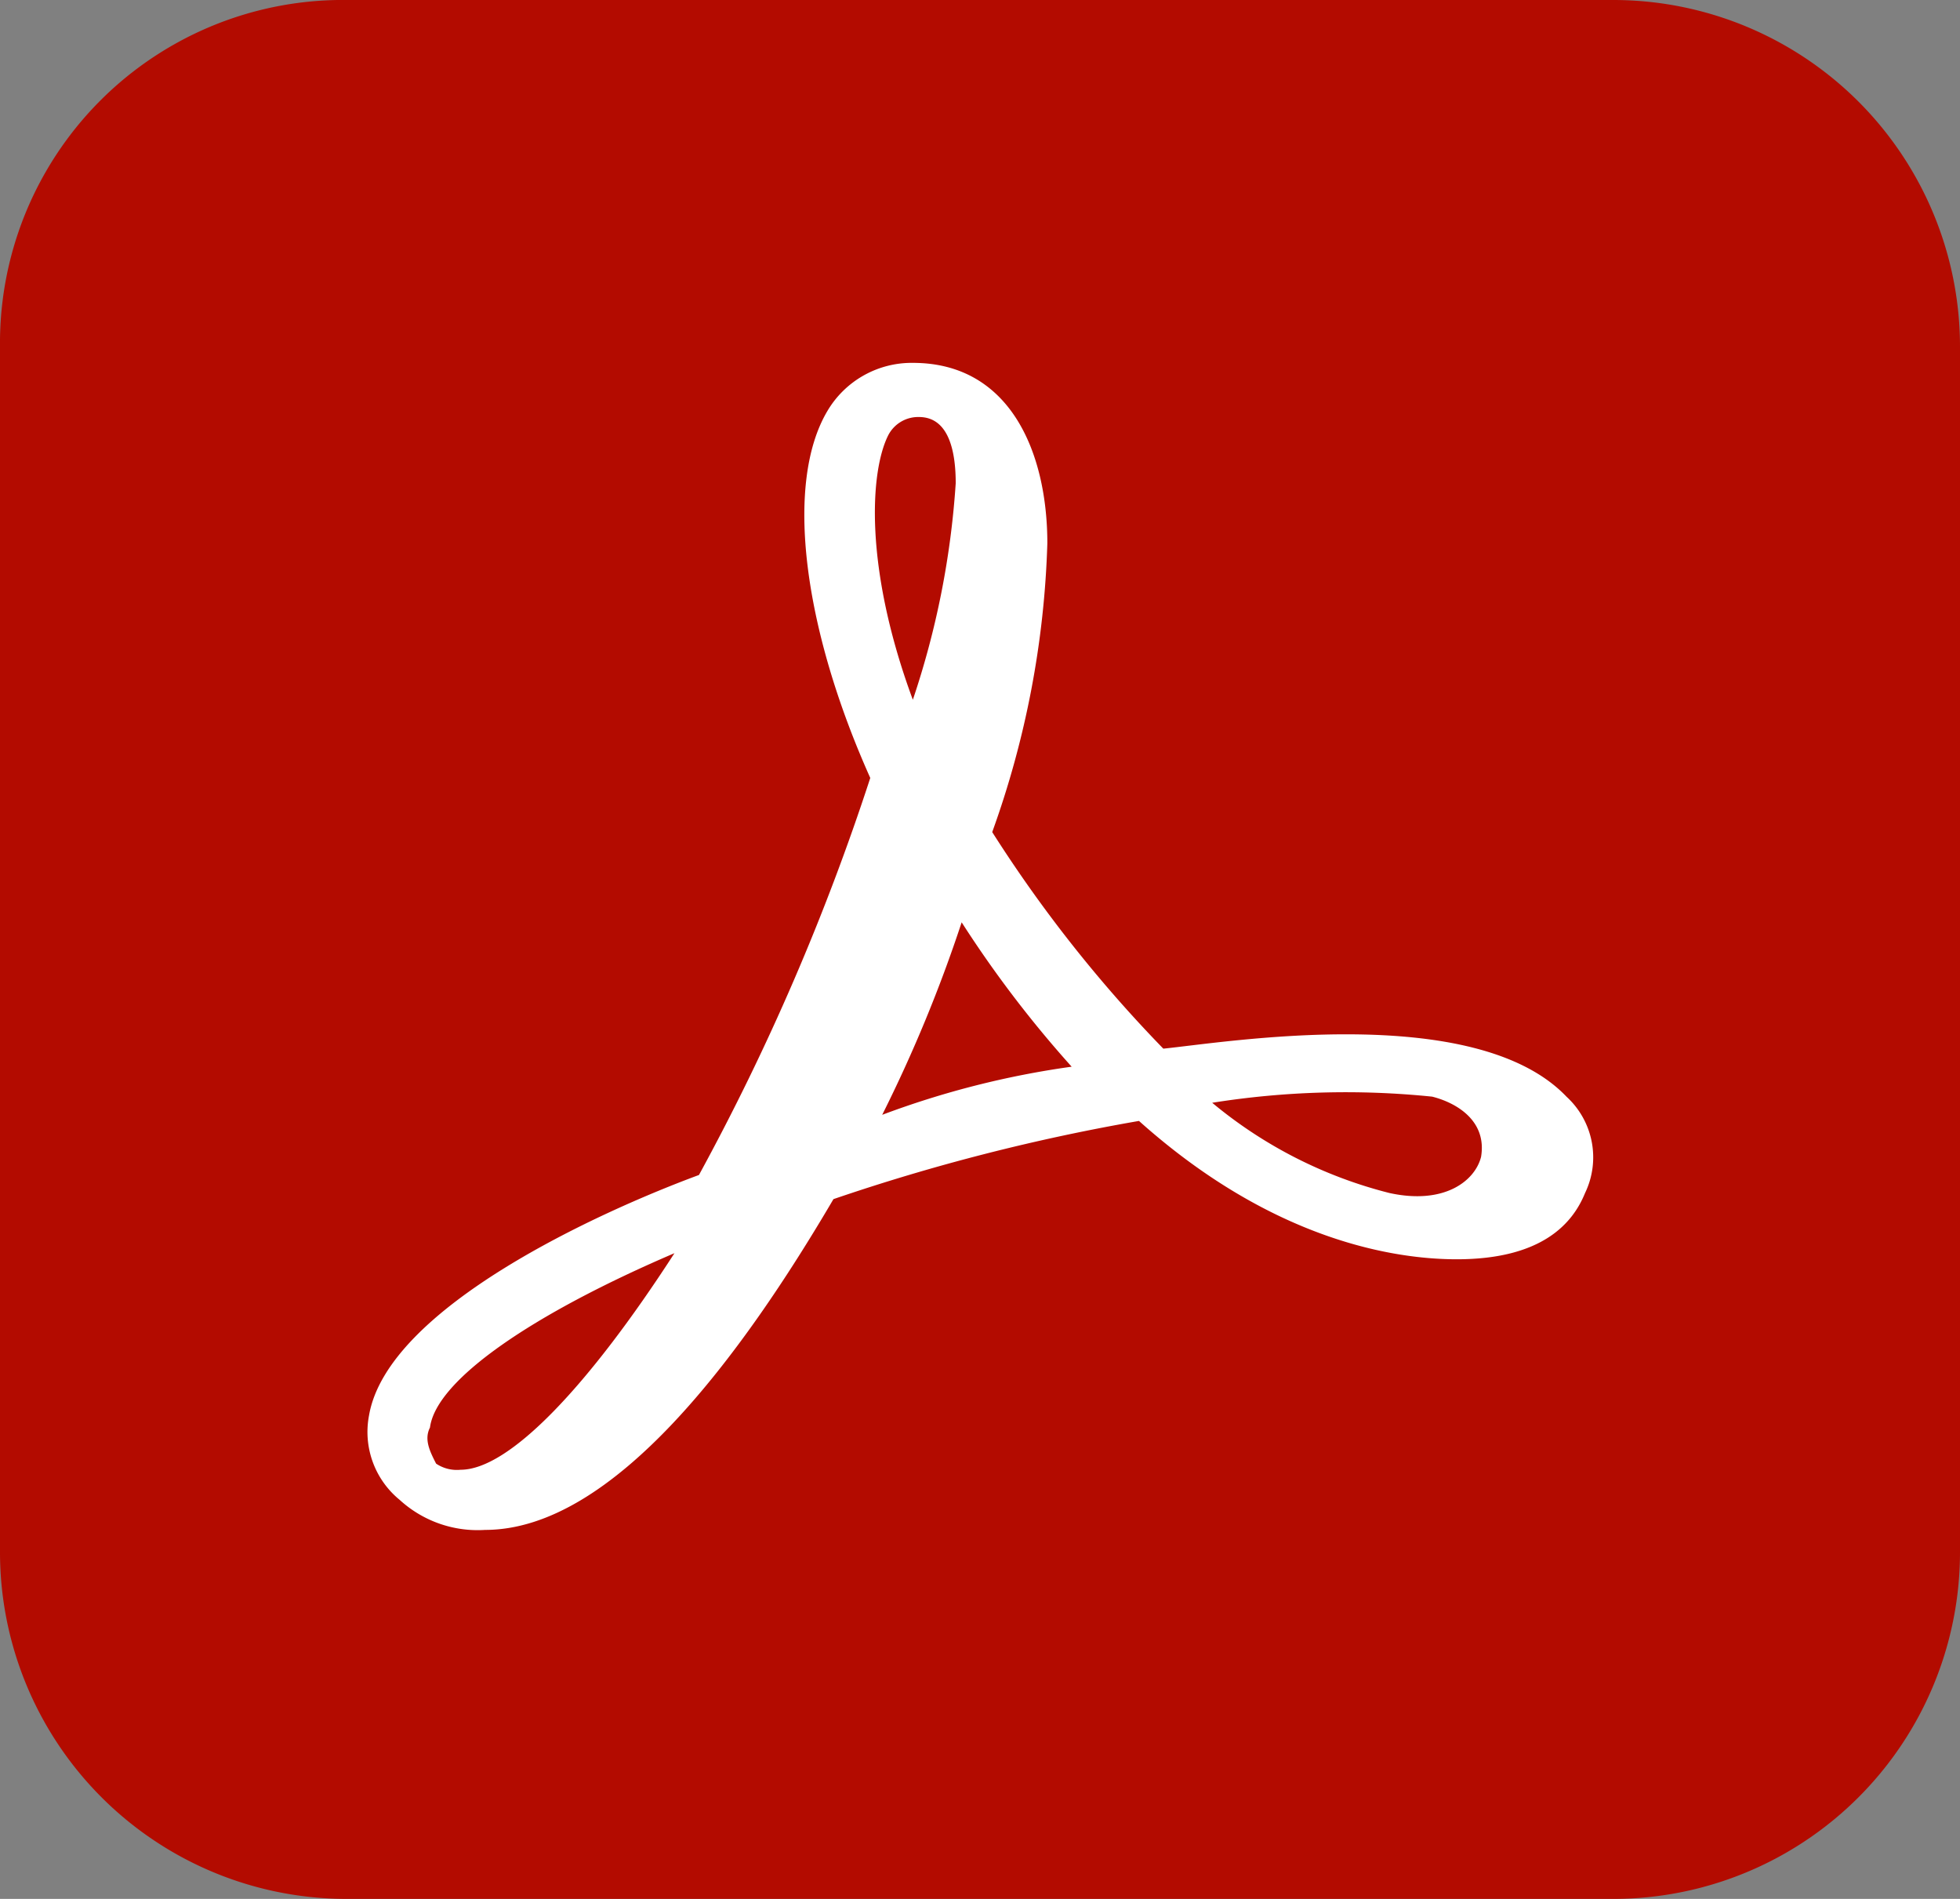
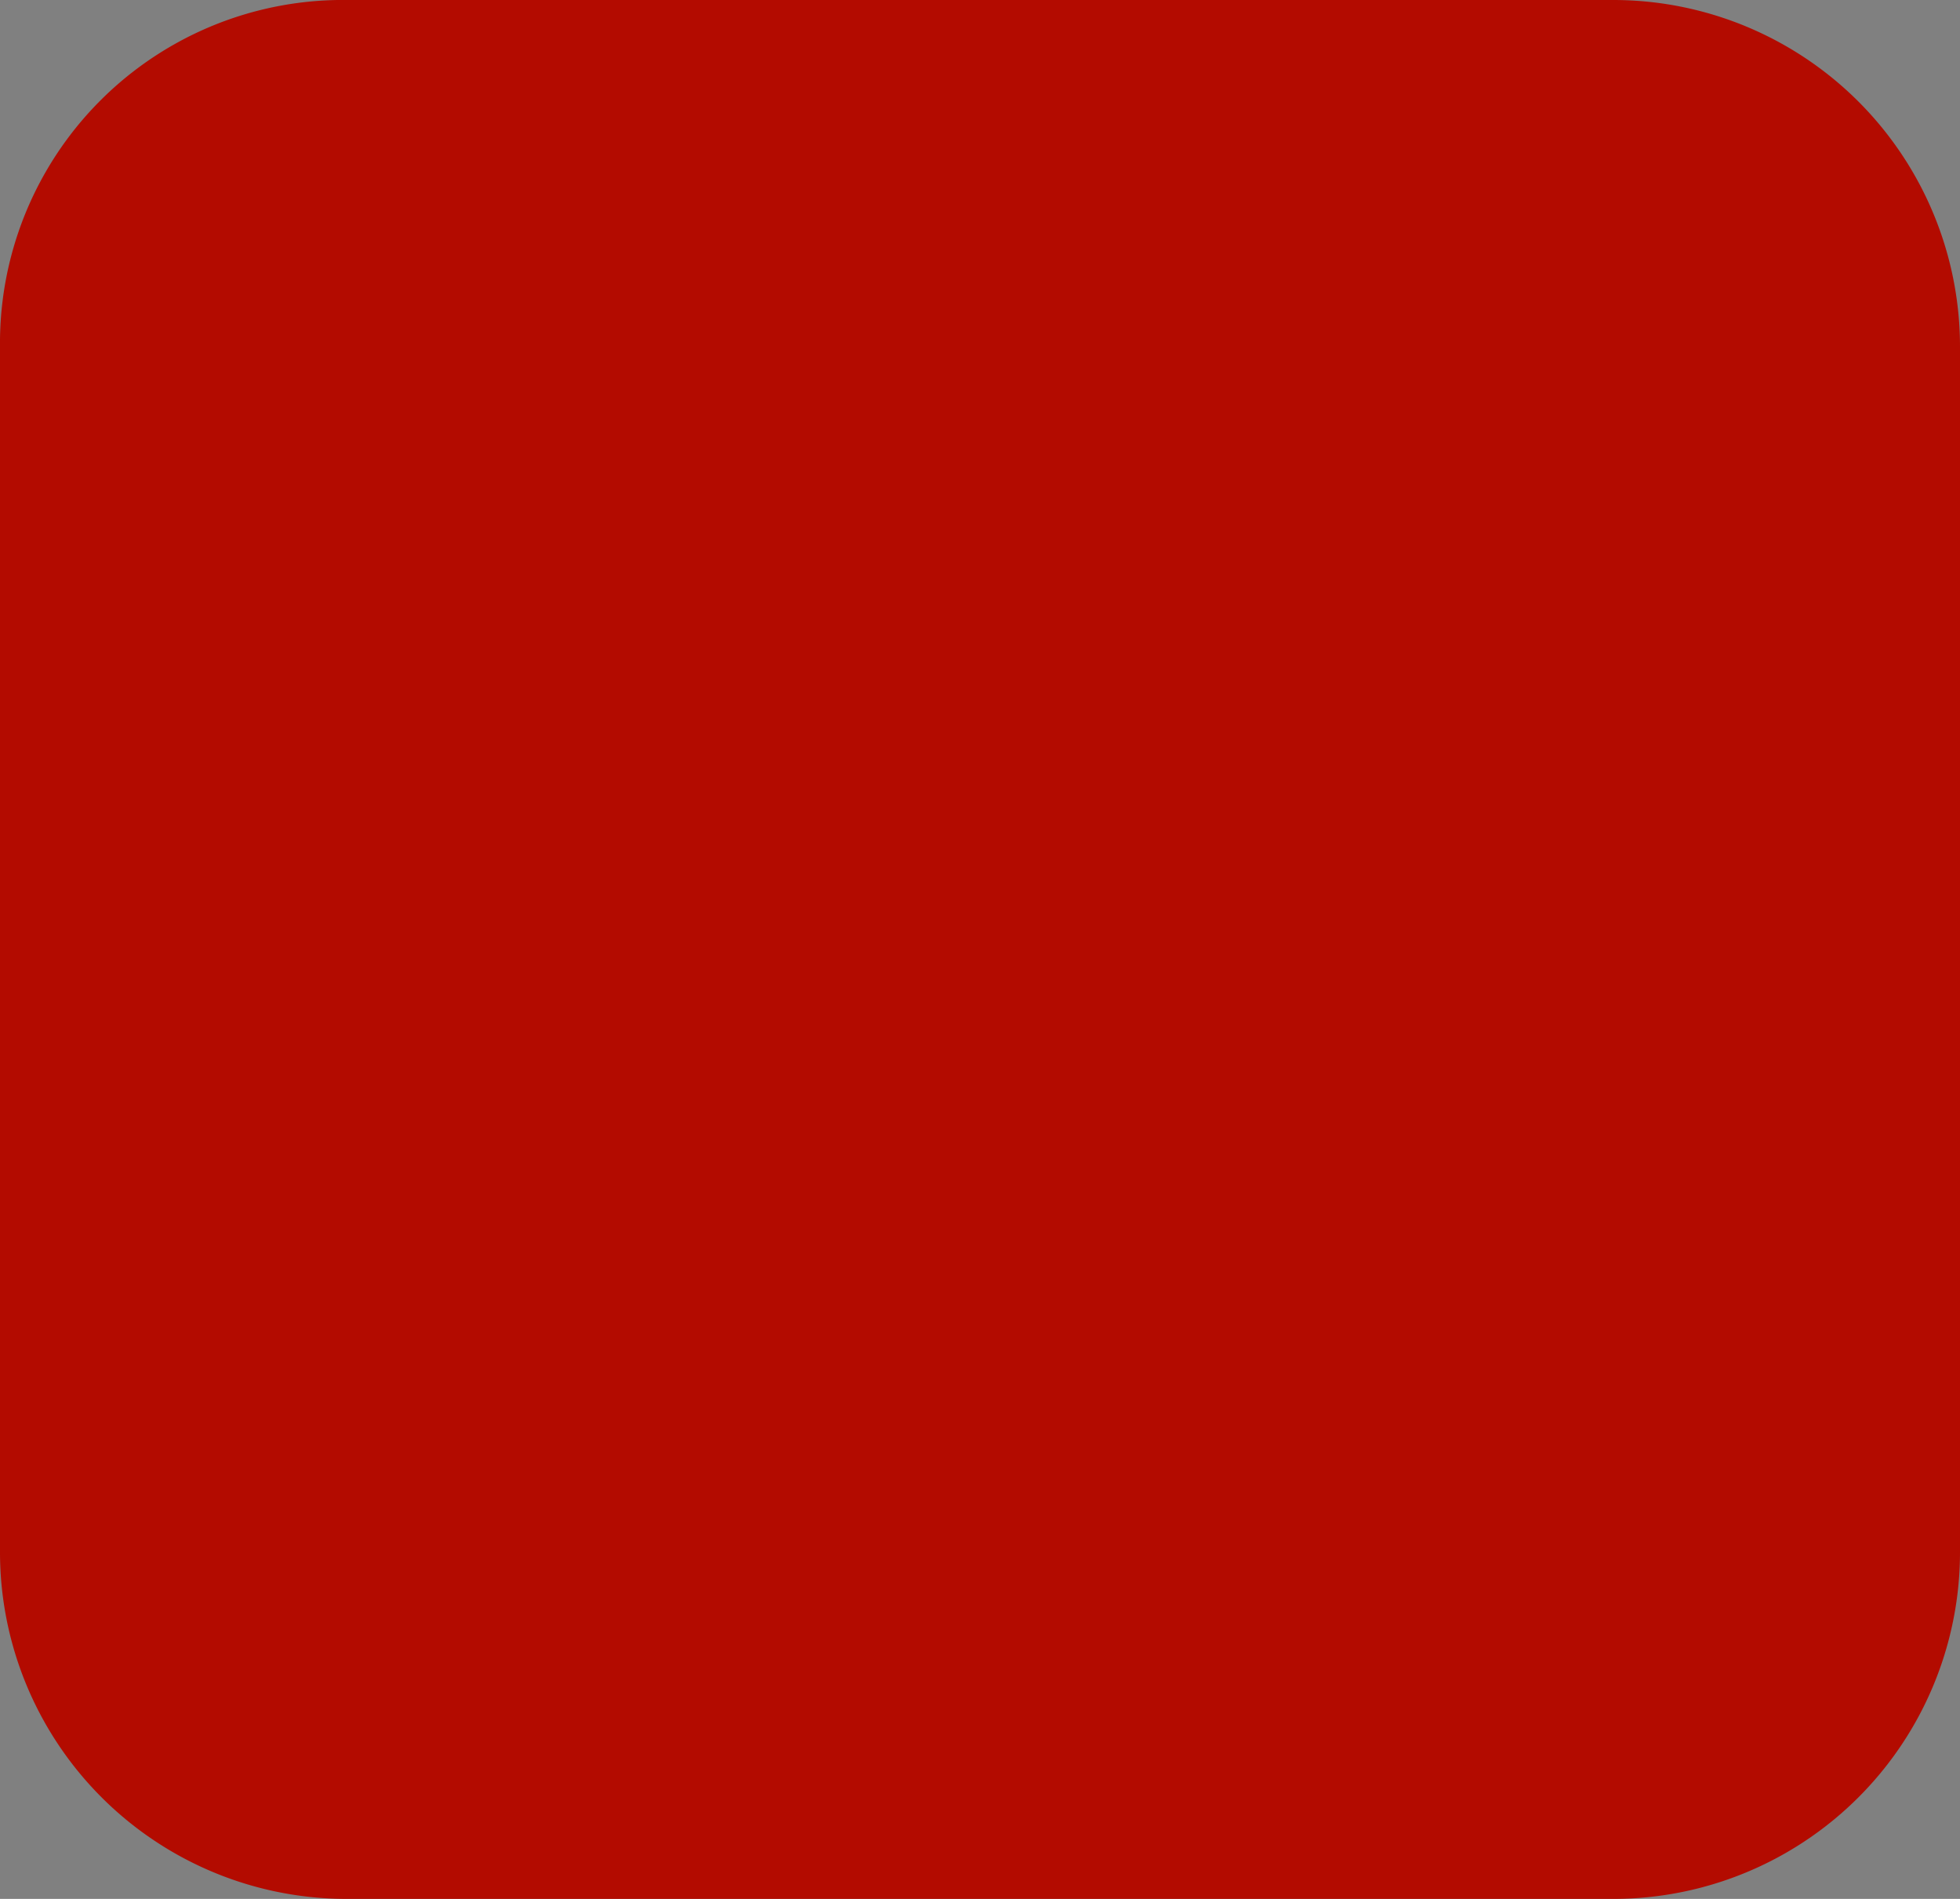
<svg xmlns="http://www.w3.org/2000/svg" id="Acrobat_64" data-name="Acrobat 64" width="64" height="62" viewBox="0 0 64 62">
  <rect x="0" y="0" width="64" height="62" fill="#808080" stroke="none" />
  <path id="Path_102649" data-name="Path 102649" d="M11.364.4H52.636A11.323,11.323,0,0,1,64,11.691V51.109A11.322,11.322,0,0,1,52.636,62.4H11.364A11.323,11.323,0,0,1,0,51.109V11.691A11.2,11.2,0,0,1,11.364.4Z" transform="translate(0 -0.4)" fill="#b30b00" />
-   <path id="Path_102650" data-name="Path 102650" d="M45.131,30.262c-2.993-3.143-11.173-1.768-13.168-1.571a43.955,43.955,0,0,1-5.587-7.071,30.388,30.388,0,0,0,1.8-9.428c0-2.946-1.2-5.892-4.389-5.892a3.194,3.194,0,0,0-2.793,1.571c-1.4,2.357-.8,7.071,1.4,11.981A76.62,76.62,0,0,1,16.8,32.816c-3.192,1.178-10.175,4.321-10.774,7.856a2.862,2.862,0,0,0,1,2.75,3.77,3.77,0,0,0,2.793.982c4.19,0,8.38-5.7,11.373-10.8a65.381,65.381,0,0,1,9.976-2.553c4.389,3.928,8.38,4.517,10.375,4.517,2.793,0,3.791-1.178,4.19-2.161A2.685,2.685,0,0,0,45.131,30.262Zm-2.793,1.964c-.2.786-1.2,1.571-2.993,1.178a14.638,14.638,0,0,1-5.786-2.946,27.751,27.751,0,0,1,7.183-.2C41.54,30.459,42.537,31.048,42.338,32.226ZM22.984,8.657a1.1,1.1,0,0,1,1-.589c1,0,1.2,1.178,1.2,2.161a27.809,27.809,0,0,1-1.4,7.071C22.186,12.978,22.386,9.835,22.984,8.657Zm-.2,22.194a46.63,46.63,0,0,0,2.594-6.285A36.611,36.611,0,0,0,28.97,29.28,28.884,28.884,0,0,0,22.785,30.851ZM16,35.369c-2.793,4.321-5.387,7.071-6.983,7.071a1.214,1.214,0,0,1-.8-.2c-.2-.393-.4-.786-.2-1.178C8.22,39.493,11.412,37.333,16,35.369Z" transform="translate(6.023 5.548)" fill="#fff" />
</svg>